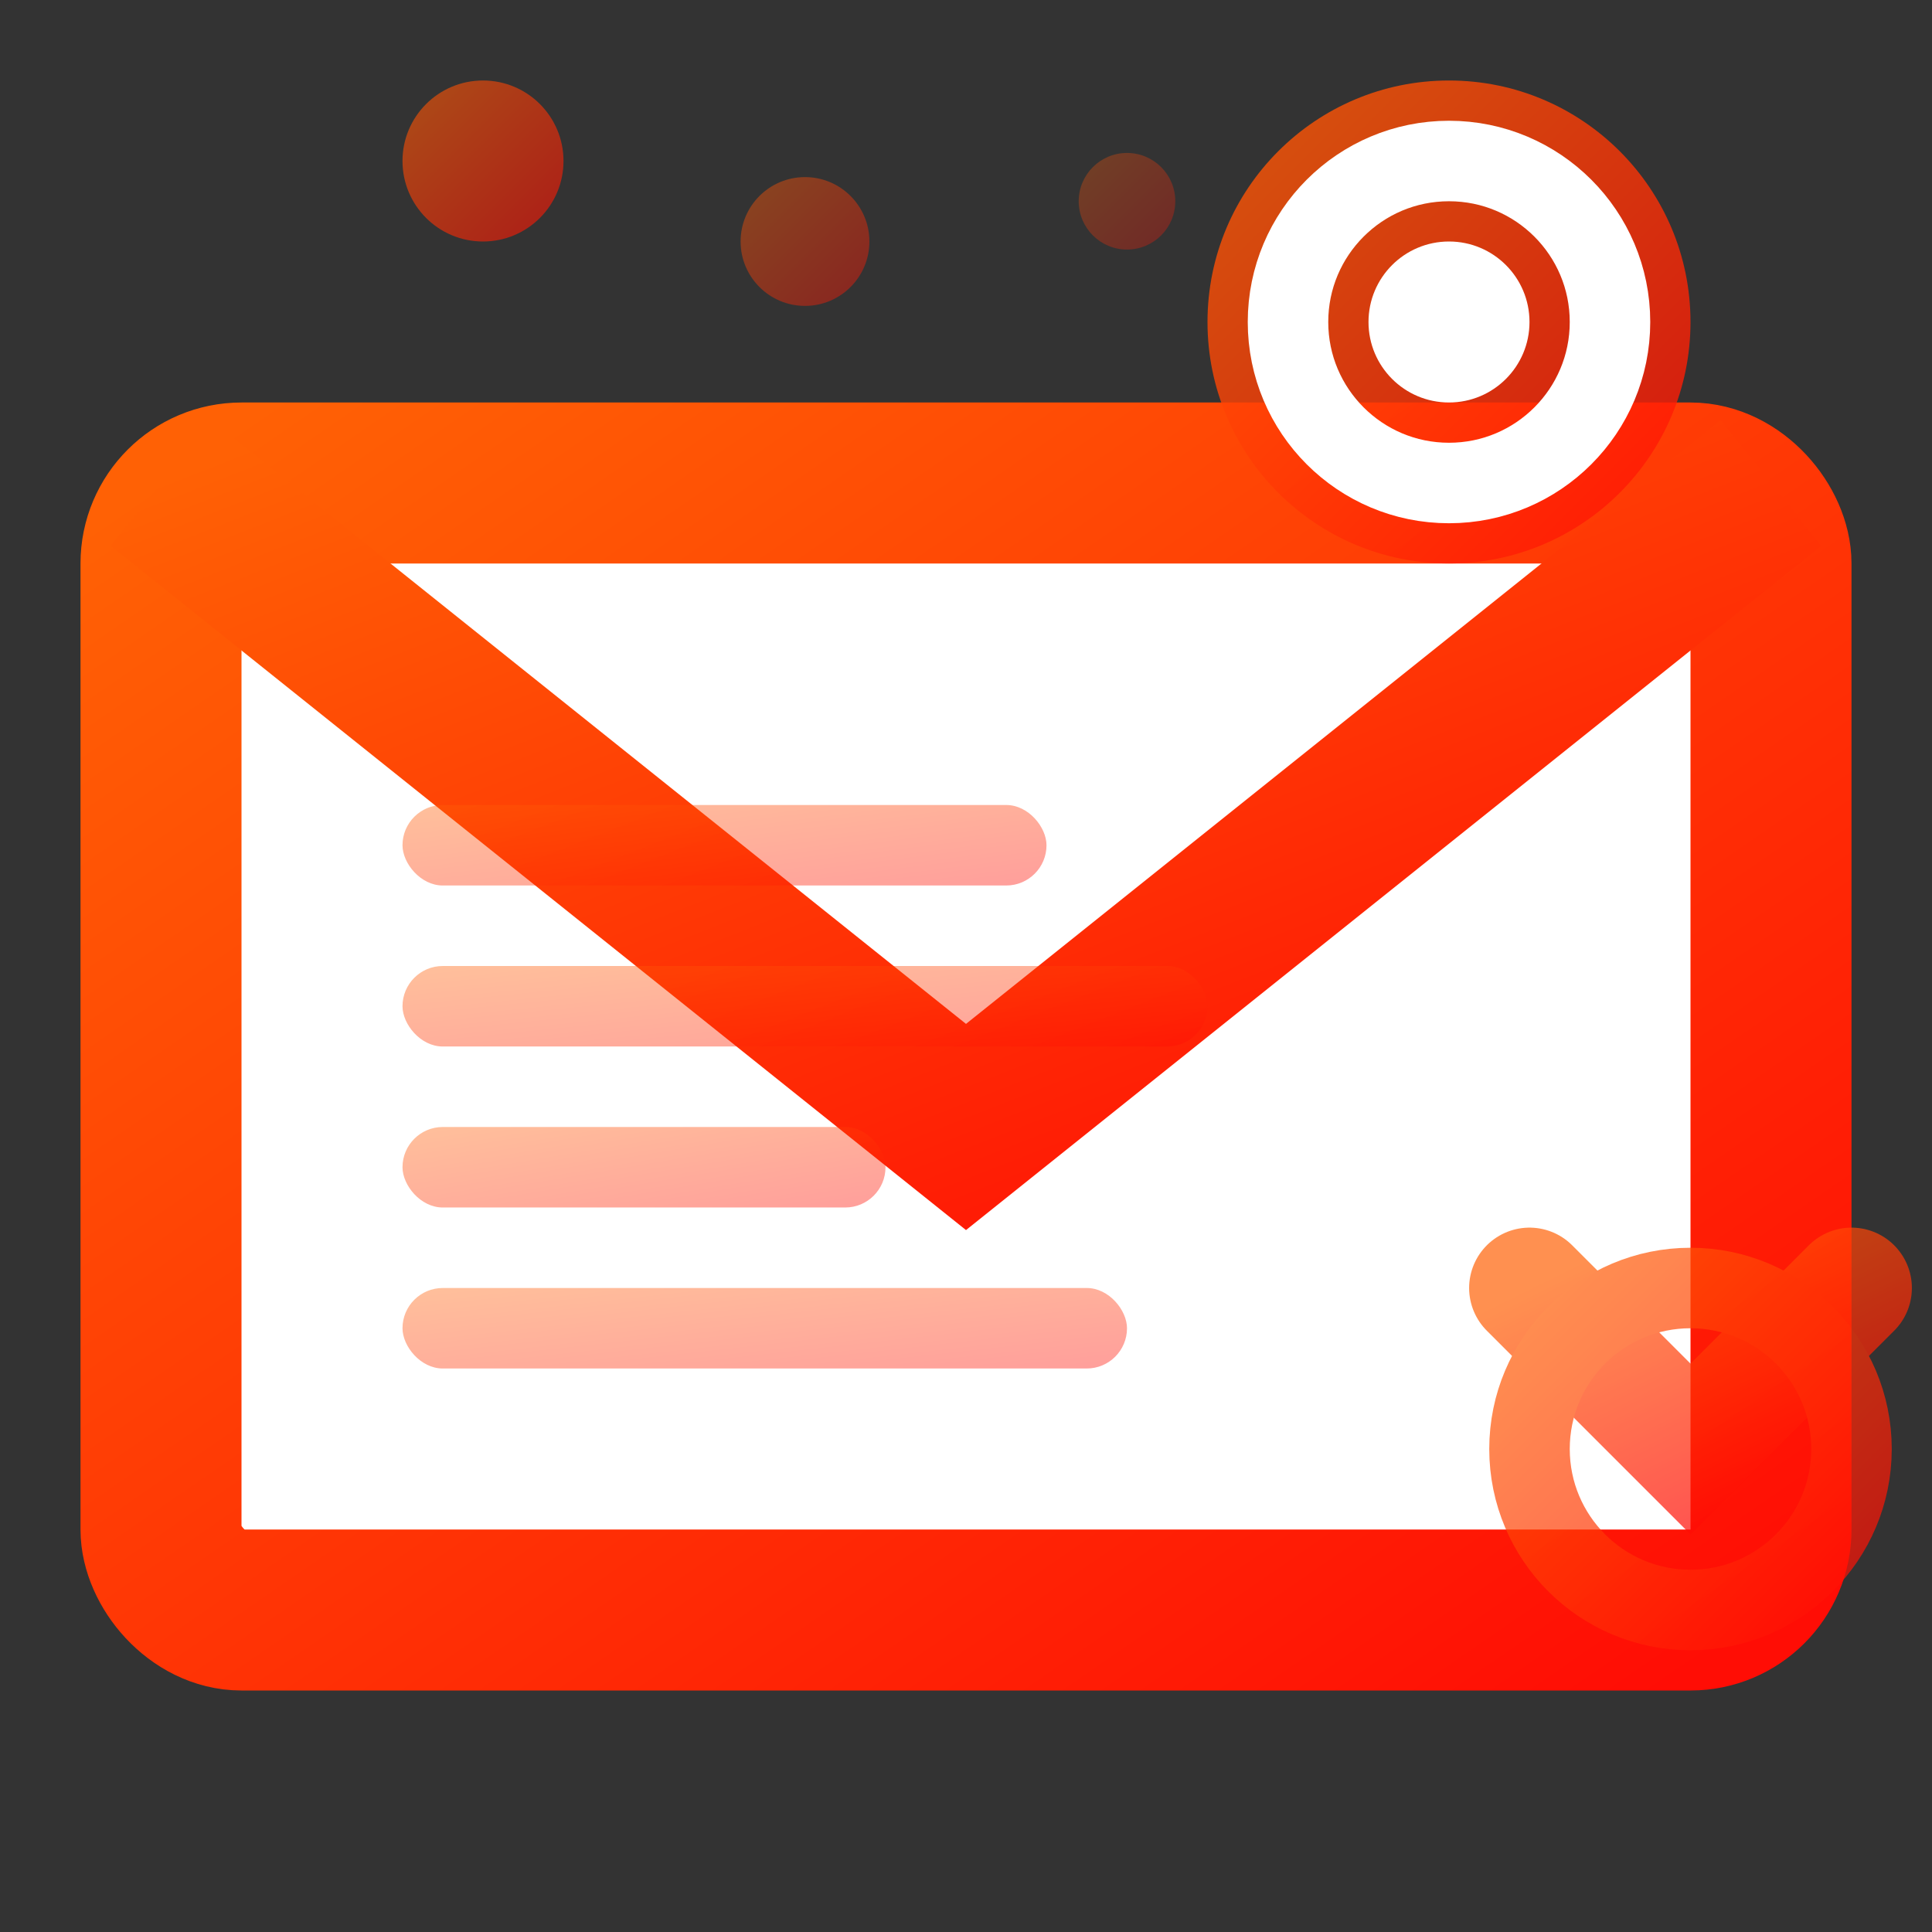
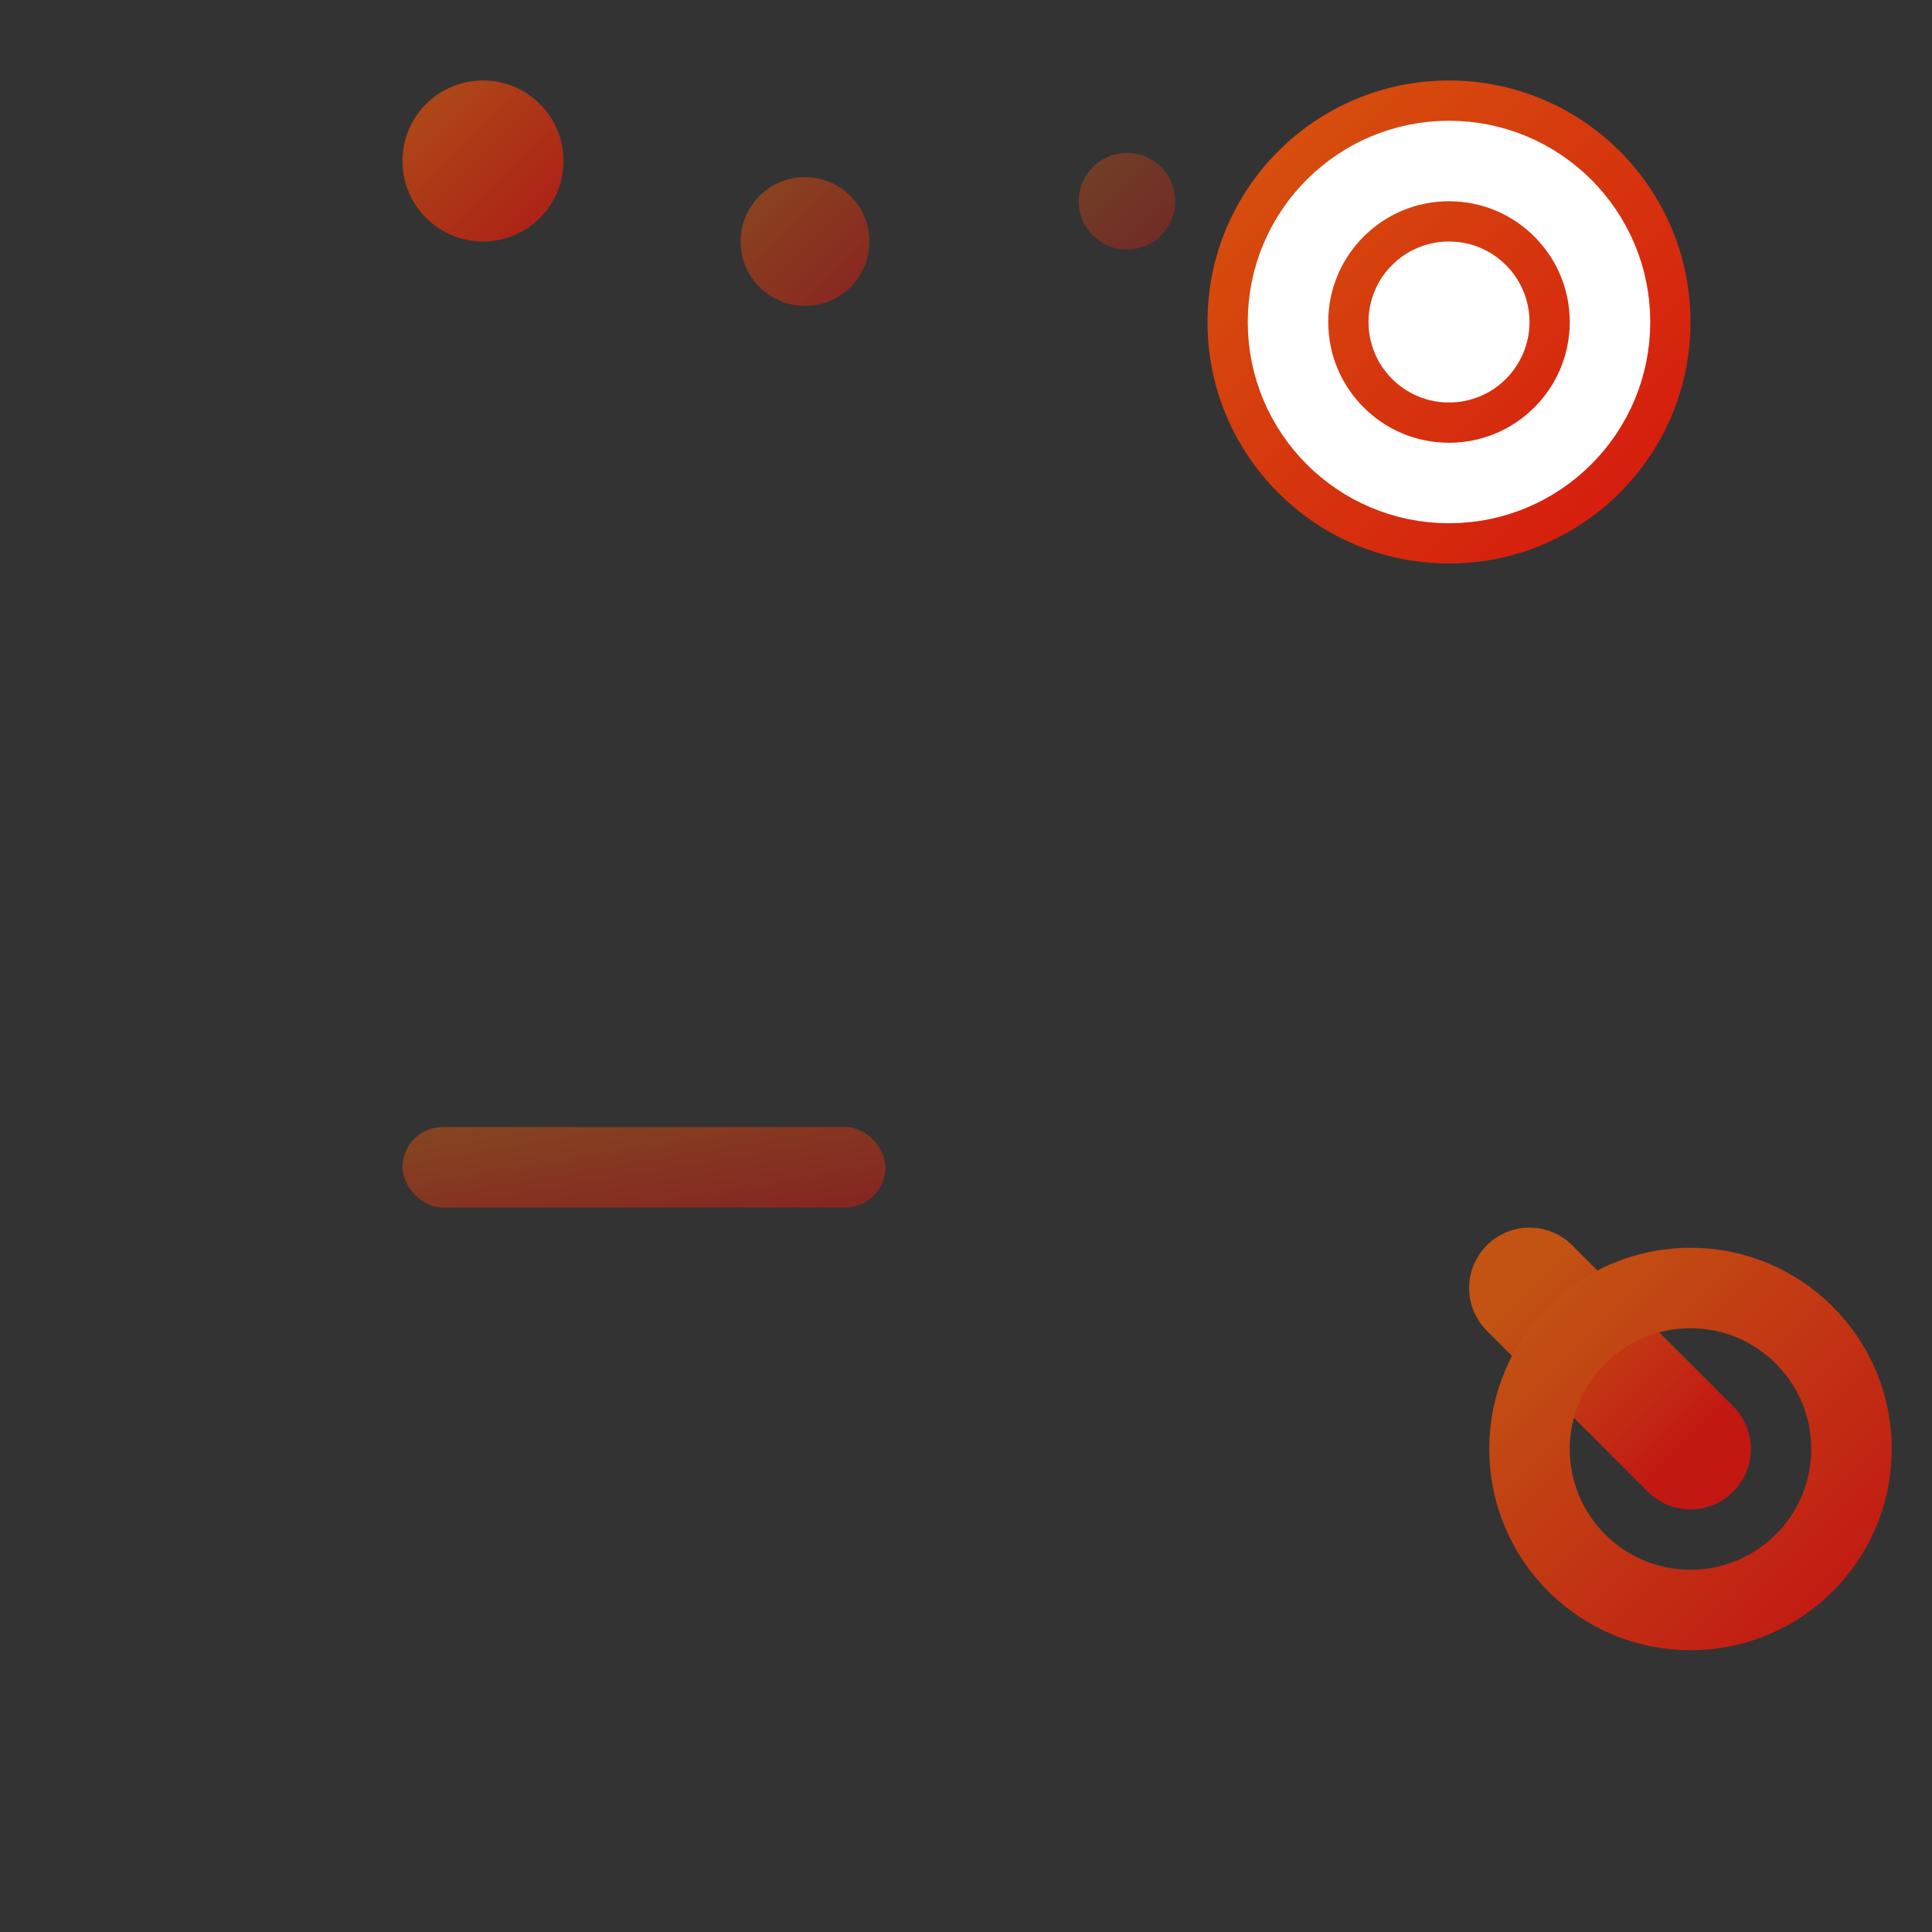
<svg xmlns="http://www.w3.org/2000/svg" viewBox="0 0 24 24" fill="none">
  <rect x="0" y="0" width="24" height="24" fill="#333333" stroke="none" />
  <defs>
    <linearGradient id="email-gradient" x1="0%" y1="0%" x2="100%" y2="100%">
      <stop offset="0%" style="stop-color:#ff6105;stop-opacity:1" />
      <stop offset="100%" style="stop-color:#ff0d05;stop-opacity:1" />
    </linearGradient>
  </defs>
-   <rect x="2" y="6" width="20" height="14" fill="white" stroke="url(#email-gradient)" stroke-width="2" rx="1" />
-   <path d="M2 6 L12 14 L22 6" stroke="url(#email-gradient)" stroke-width="2" fill="none" />
  <g opacity="0.4" fill="url(#email-gradient)">
-     <rect x="5" y="10" width="8" height="1" rx="0.5" />
-     <rect x="5" y="12" width="10" height="1" rx="0.5" />
    <rect x="5" y="14" width="6" height="1" rx="0.5" />
-     <rect x="5" y="16" width="9" height="1" rx="0.5" />
  </g>
  <circle cx="18" cy="4" r="3" fill="url(#email-gradient)" opacity="0.8" />
  <circle cx="18" cy="4" r="2" fill="none" stroke="white" stroke-width="1" />
  <circle cx="18" cy="4" r="1" fill="white" />
  <g opacity="0.6">
    <circle cx="6" cy="2" r="1" fill="url(#email-gradient)" />
    <circle cx="10" cy="3" r="0.8" fill="url(#email-gradient)" opacity="0.7" />
    <circle cx="14" cy="2.5" r="0.6" fill="url(#email-gradient)" opacity="0.5" />
  </g>
  <g opacity="0.7">
-     <path d="M19 16 L21 18 L23 16" stroke="url(#email-gradient)" stroke-width="1.5" fill="none" stroke-linecap="round" />
+     <path d="M19 16 L21 18 " stroke="url(#email-gradient)" stroke-width="1.5" fill="none" stroke-linecap="round" />
    <circle cx="21" cy="18" r="2" fill="none" stroke="url(#email-gradient)" stroke-width="1" />
  </g>
</svg>